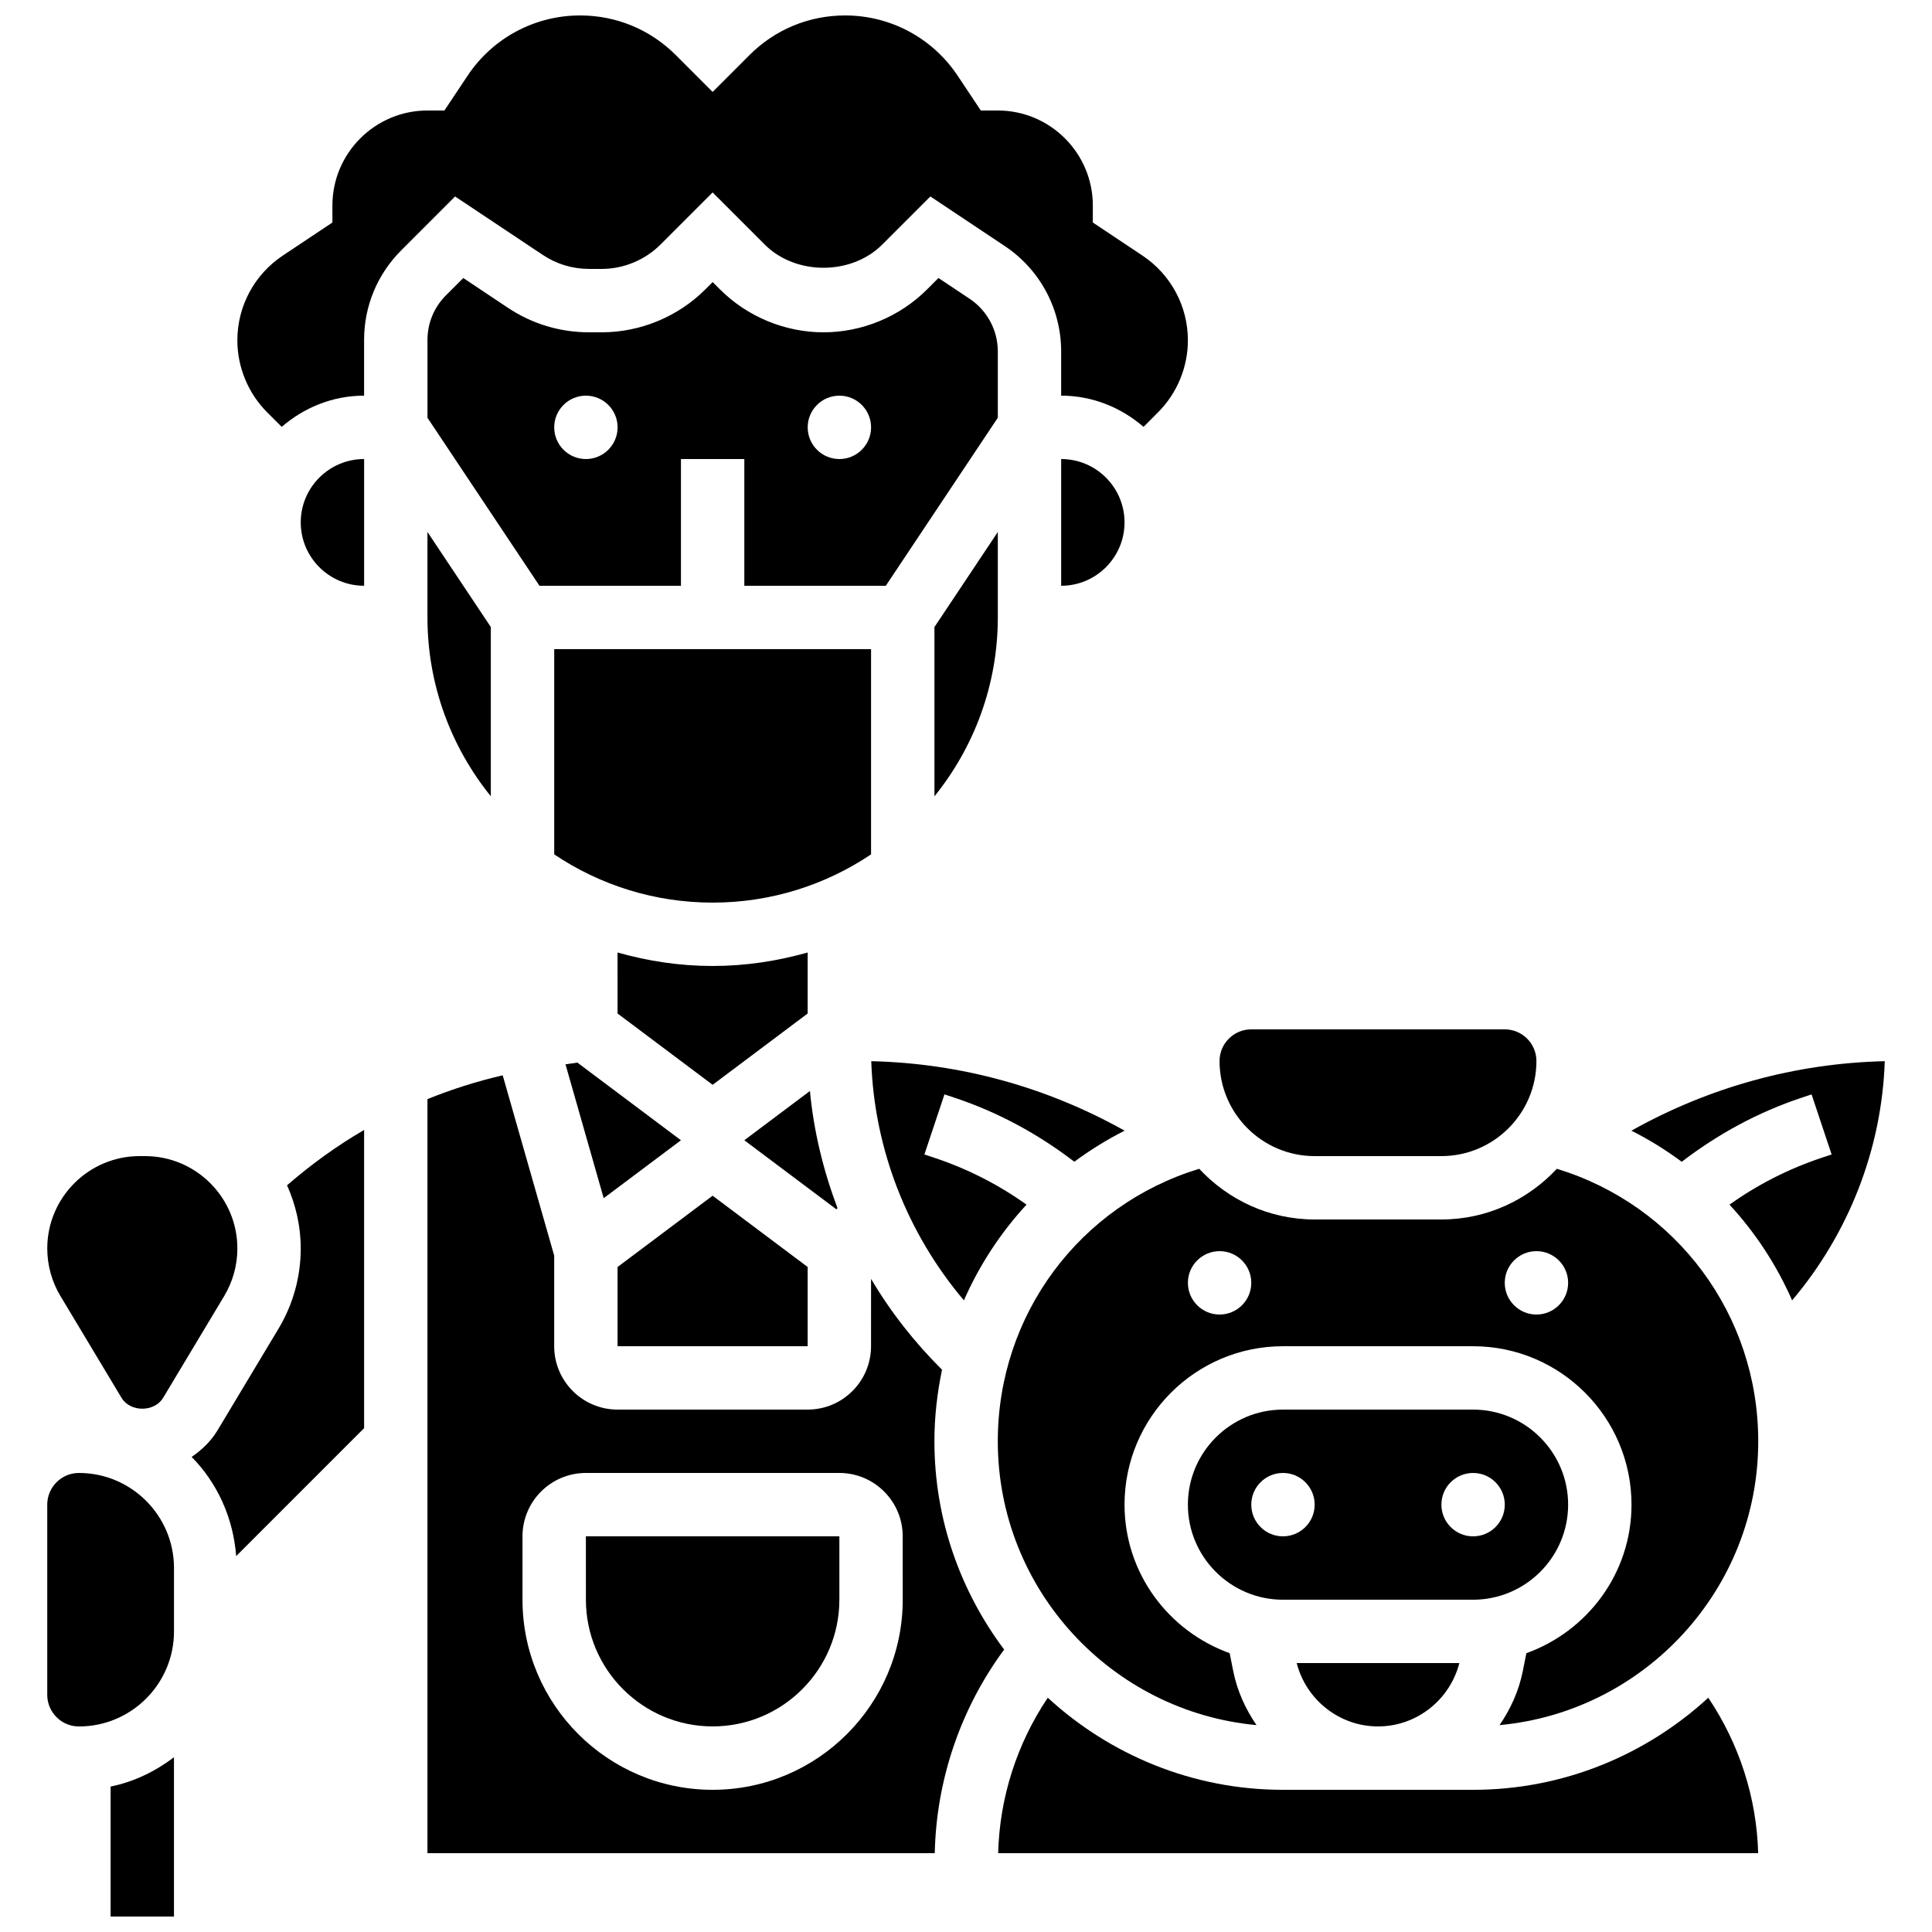
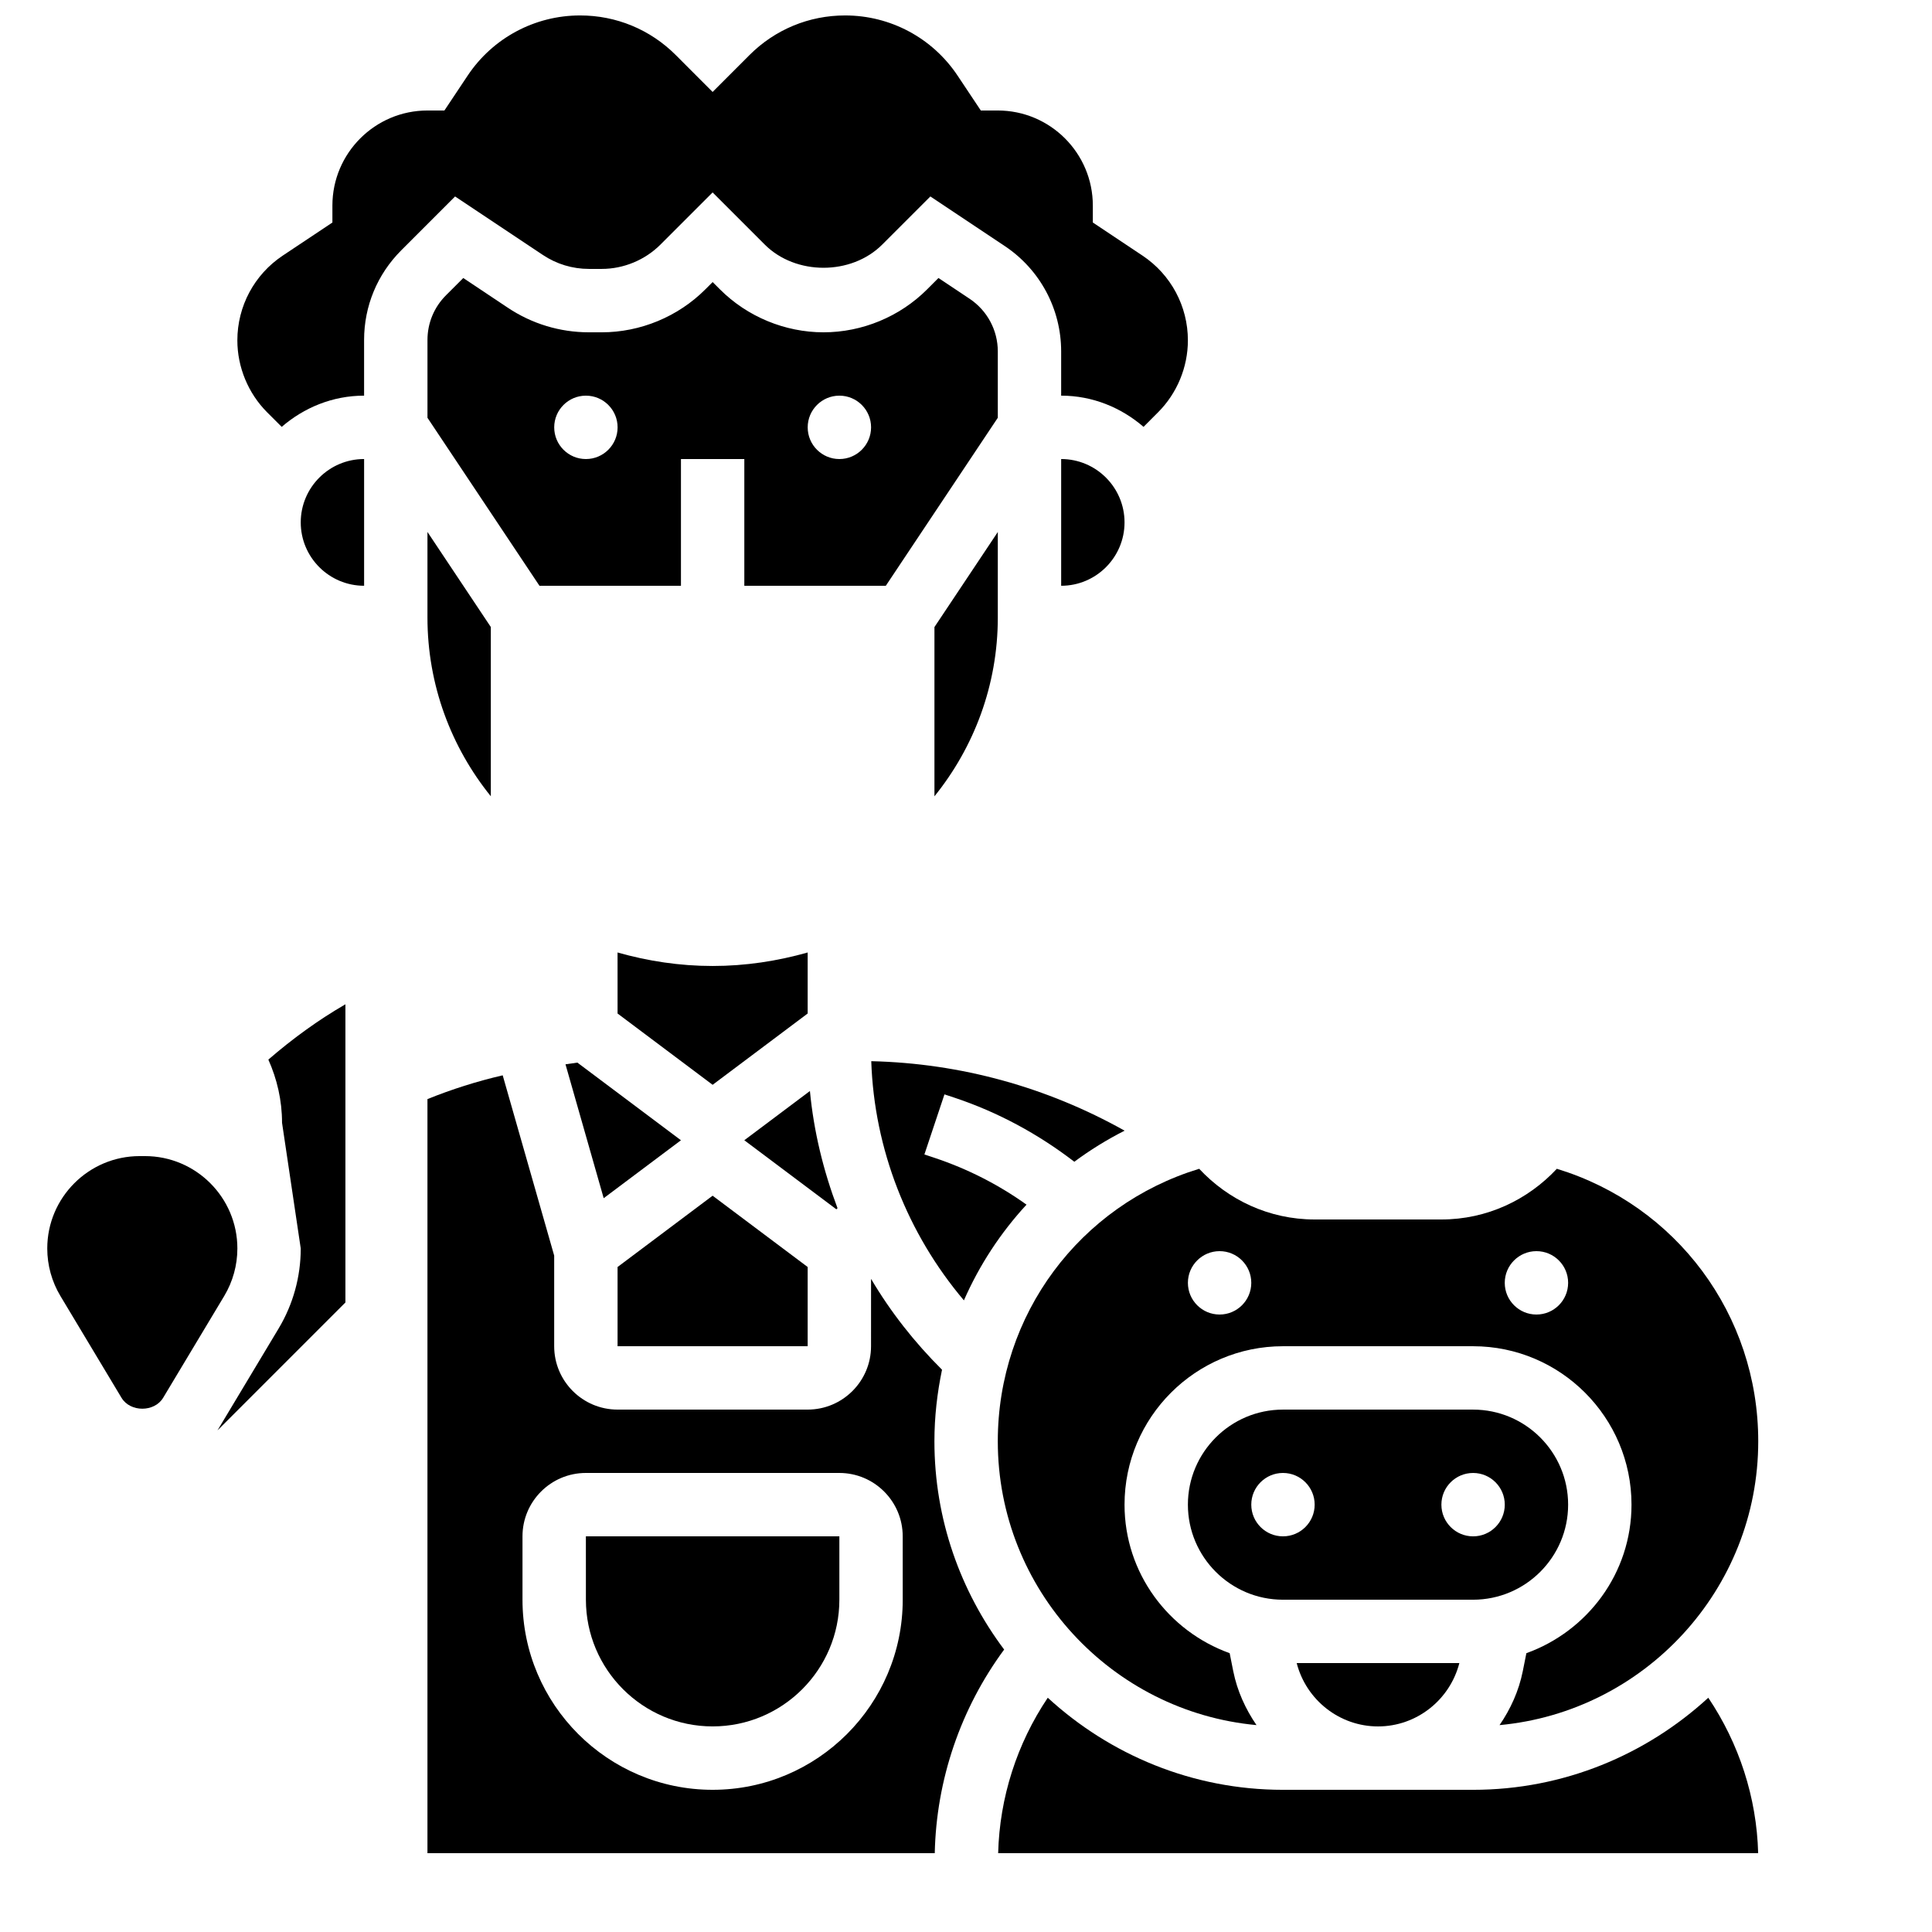
<svg xmlns="http://www.w3.org/2000/svg" width="800px" height="800px" version="1.1" viewBox="144 144 512 512">
  <defs>
    <clipPath id="b">
-       <path d="m173 609h18v42.902h-18z" />
-     </clipPath>
+       </clipPath>
    <clipPath id="a">
      <path d="m206 148.09h253v109.91h-253z" />
    </clipPath>
  </defs>
  <g clip-path="url(#b)">
    <path d="m173.31 651.9h16.793v-42.203c-4.902 3.711-10.555 6.492-16.793 7.758z" />
  </g>
  <path d="m365.95 464.18c-3.754-9.949-6.297-20.355-7.312-31.051l-17.391 13.047 24.402 18.305z" />
-   <path d="m492.39 450.38h33.586c13.887 0 25.191-11.301 25.191-25.191 0-4.637-3.762-8.398-8.398-8.398h-67.176c-4.637 0-8.398 3.762-8.398 8.398 0.004 13.891 11.305 25.191 25.195 25.191z" />
  <path d="m293.86 426.05 10.125 35.484 20.473-15.352-27.441-20.578z" />
  <path d="m257.28 307.63c0 17.945 6.312 34.418 16.793 47.391v-44.855l-16.793-25.191z" />
-   <path d="m374.84 316.03h-83.965v54.395c12.016 8.059 26.457 12.777 41.98 12.777 15.527 0 29.969-4.719 41.984-12.781z" />
  <path d="m408.43 254.71v-17.566c0-5.625-2.797-10.848-7.481-13.973l-8.246-5.5-3.016 3.023c-7.223 7.231-17.223 11.371-27.441 11.371s-20.219-4.141-27.441-11.371l-1.949-1.945-1.949 1.949c-7.219 7.227-17.219 11.367-27.438 11.367h-3.383c-7.691 0-15.141-2.258-21.52-6.523l-11.797-7.867-4.551 4.551c-3.188 3.18-4.934 7.394-4.934 11.879v20.613l29.684 44.523h37.492v-33.586h16.793v33.586h37.492zm-109.16 10.941c-4.637 0-8.398-3.762-8.398-8.398s3.762-8.398 8.398-8.398 8.398 3.762 8.398 8.398-3.762 8.398-8.398 8.398zm67.176 0c-4.637 0-8.398-3.762-8.398-8.398s3.762-8.398 8.398-8.398c4.637 0 8.398 3.762 8.398 8.398-0.004 4.637-3.766 8.398-8.398 8.398z" />
  <path d="m358.04 479.77-25.191-18.895-25.188 18.895v20.992h50.379z" />
-   <path d="m164.92 534.35c-4.637 0-8.398 3.762-8.398 8.398v50.383c0 4.637 3.762 8.398 8.398 8.398 13.887 0 25.191-11.301 25.191-25.191v-16.793c-0.004-13.895-11.305-25.195-25.191-25.195z" />
-   <path d="m223.7 474.86c0 7.488-2.031 14.828-5.879 21.234l-16.188 26.98c-1.73 2.879-4.148 5.172-6.844 7.027 6.777 6.867 11.023 16.098 11.797 26.281l33.906-33.906v-79.023c-7.223 4.18-14.023 9.129-20.422 14.66 2.293 5.133 3.629 10.777 3.629 16.746z" />
+   <path d="m223.7 474.86c0 7.488-2.031 14.828-5.879 21.234l-16.188 26.98l33.906-33.906v-79.023c-7.223 4.18-14.023 9.129-20.422 14.66 2.293 5.133 3.629 10.777 3.629 16.746z" />
  <path d="m176.2 514.43c2.309 3.856 8.723 3.856 11.035 0l16.188-26.98c2.273-3.793 3.484-8.152 3.484-12.594 0-13.492-10.984-24.477-24.477-24.477h-1.426c-13.496 0-24.48 10.984-24.48 24.477 0 4.441 1.211 8.801 3.484 12.594z" />
  <g clip-path="url(#a)">
    <path d="m287.87 211.57c3.621 2.418 7.844 3.695 12.211 3.695h3.383c5.793 0 11.469-2.352 15.566-6.449l13.82-13.82 13.82 13.82c8.188 8.195 22.941 8.195 31.129 0l12.762-12.754 19.699 13.133c9.363 6.246 14.957 16.691 14.957 27.941v11.715c8.371 0 15.945 3.191 21.832 8.27l3.848-3.856c5.027-5.019 7.906-11.961 7.906-19.066 0-9.043-4.492-17.434-12.016-22.453l-13.176-8.781v-4.492c0-13.887-11.301-25.191-25.191-25.191h-4.492l-6.156-9.238c-6.66-9.992-17.801-15.953-29.809-15.953-9.574 0-18.566 3.727-25.34 10.496l-9.773 9.781-9.773-9.789c-6.773-6.762-15.77-10.488-25.34-10.488-12.008 0-23.148 5.961-29.809 15.953l-6.156 9.238h-4.492c-13.887 0-25.191 11.301-25.191 25.191v4.492l-13.172 8.781c-7.523 5.019-12.016 13.41-12.016 22.453 0 7.106 2.879 14.047 7.902 19.078l3.852 3.844c5.887-5.078 13.461-8.27 21.832-8.27v-14.754c0-8.969 3.492-17.398 9.84-23.754l14.273-14.281z" />
  </g>
  <path d="m396.95 434.9c11.555 3.856 22.168 9.613 31.758 16.977 4.164-3.098 8.625-5.852 13.324-8.238-20.531-11.504-43.387-17.859-67.141-18.414 0.781 23.336 9.574 45.688 24.551 63.387 4.106-9.355 9.723-17.918 16.594-25.367-7.449-5.324-15.625-9.488-24.41-12.418l-2.652-0.883 5.316-15.922z" />
  <path d="m223.7 282.44c0 9.262 7.531 16.793 16.793 16.793v-33.586c-9.262 0-16.793 7.531-16.793 16.793z" />
  <path d="m358.04 412.59v-16.172c-8.02 2.273-16.449 3.578-25.191 3.578-8.742 0-17.172-1.301-25.191-3.578l0.004 16.172 25.191 18.895z" />
  <path d="m509.19 601.52c10.203 0 19.035-7.004 21.555-16.793h-43.109c2.519 9.789 11.352 16.793 21.555 16.793z" />
  <path d="m559.57 542.75c0-13.887-11.301-25.191-25.191-25.191h-50.383c-13.887 0-25.191 11.301-25.191 25.191 0 13.887 11.301 25.191 25.191 25.191h50.383c13.891-0.004 25.191-11.305 25.191-25.191zm-75.57 8.395c-4.637 0-8.398-3.762-8.398-8.398 0-4.637 3.762-8.398 8.398-8.398 4.637 0 8.398 3.762 8.398 8.398 0 4.637-3.762 8.398-8.398 8.398zm41.984-8.395c0-4.637 3.762-8.398 8.398-8.398 4.637 0 8.398 3.762 8.398 8.398 0 4.637-3.762 8.398-8.398 8.398-4.637-0.004-8.398-3.766-8.398-8.398z" />
  <path d="m534.38 618.32h-50.383c-24.031 0-45.879-9.305-62.328-24.402-8.18 12.176-12.762 26.449-13.148 41.195h201.41c-0.387-14.746-5.039-29.02-13.215-41.195-16.453 15.098-38.301 24.402-62.332 24.402z" />
  <path d="m556.58 453.74c-7.668 8.211-18.496 13.434-30.598 13.434h-33.586c-12.102 0-22.934-5.223-30.598-13.434-31.656 9.656-53.371 38.641-53.371 72.211 0 39.305 30.168 71.668 68.559 75.219-2.906-4.242-5.106-9.02-6.164-14.301l-0.949-4.762c-16.188-5.824-27.859-21.191-27.859-39.359 0-23.148 18.836-41.984 41.984-41.984h50.383c23.148 0 41.984 18.836 41.984 41.984 0 18.172-11.672 33.535-27.859 39.363l-0.949 4.762c-1.059 5.273-3.25 10.059-6.164 14.301 38.387-3.555 68.559-35.914 68.559-75.223 0-33.57-21.715-62.555-53.371-72.211zm-89.375 38.625c-4.637 0-8.398-3.762-8.398-8.398 0-4.637 3.762-8.398 8.398-8.398s8.398 3.762 8.398 8.398c-0.004 4.637-3.766 8.398-8.398 8.398zm83.969 0c-4.637 0-8.398-3.762-8.398-8.398 0-4.637 3.762-8.398 8.398-8.398s8.398 3.762 8.398 8.398c-0.004 4.637-3.766 8.398-8.398 8.398z" />
-   <path d="m576.34 443.64c4.711 2.383 9.168 5.141 13.336 8.246 9.598-7.363 20.211-13.133 31.758-16.977l2.652-0.883 5.316 15.922-2.656 0.879c-8.773 2.93-16.953 7.094-24.41 12.418 6.879 7.449 12.484 16.012 16.594 25.367 14.98-17.707 23.77-40.055 24.551-63.387-23.746 0.547-46.602 6.91-67.141 18.414z" />
  <path d="m391.63 525.95c0-6.492 0.738-12.82 2.016-18.961-7.305-7.262-13.637-15.324-18.809-24.082l-0.004 17.855c0 9.262-7.531 16.793-16.793 16.793h-50.383c-9.262 0-16.793-7.531-16.793-16.793v-24.016l-13.645-47.777c-6.836 1.586-13.492 3.695-19.941 6.305v199.84h134.44c0.418-19.48 6.859-38.332 18.391-53.965-11.555-15.418-18.48-34.488-18.48-55.195zm-8.398 41.984c0 27.785-22.598 50.383-50.383 50.383-27.785 0-50.383-22.598-50.383-50.383v-16.793c0-9.262 7.531-16.793 16.793-16.793h67.176c9.262 0 16.793 7.531 16.793 16.793z" />
  <path d="m425.22 265.65v33.586c9.262 0 16.793-7.531 16.793-16.793 0-9.262-7.531-16.793-16.793-16.793z" />
  <path d="m299.27 567.93c0 18.523 15.062 33.586 33.586 33.586 18.523 0 33.586-15.062 33.586-33.586v-16.793h-67.176z" />
  <path d="m408.43 307.63v-22.645l-16.793 25.191v44.855c10.477-12.984 16.793-29.457 16.793-47.402z" />
</svg>